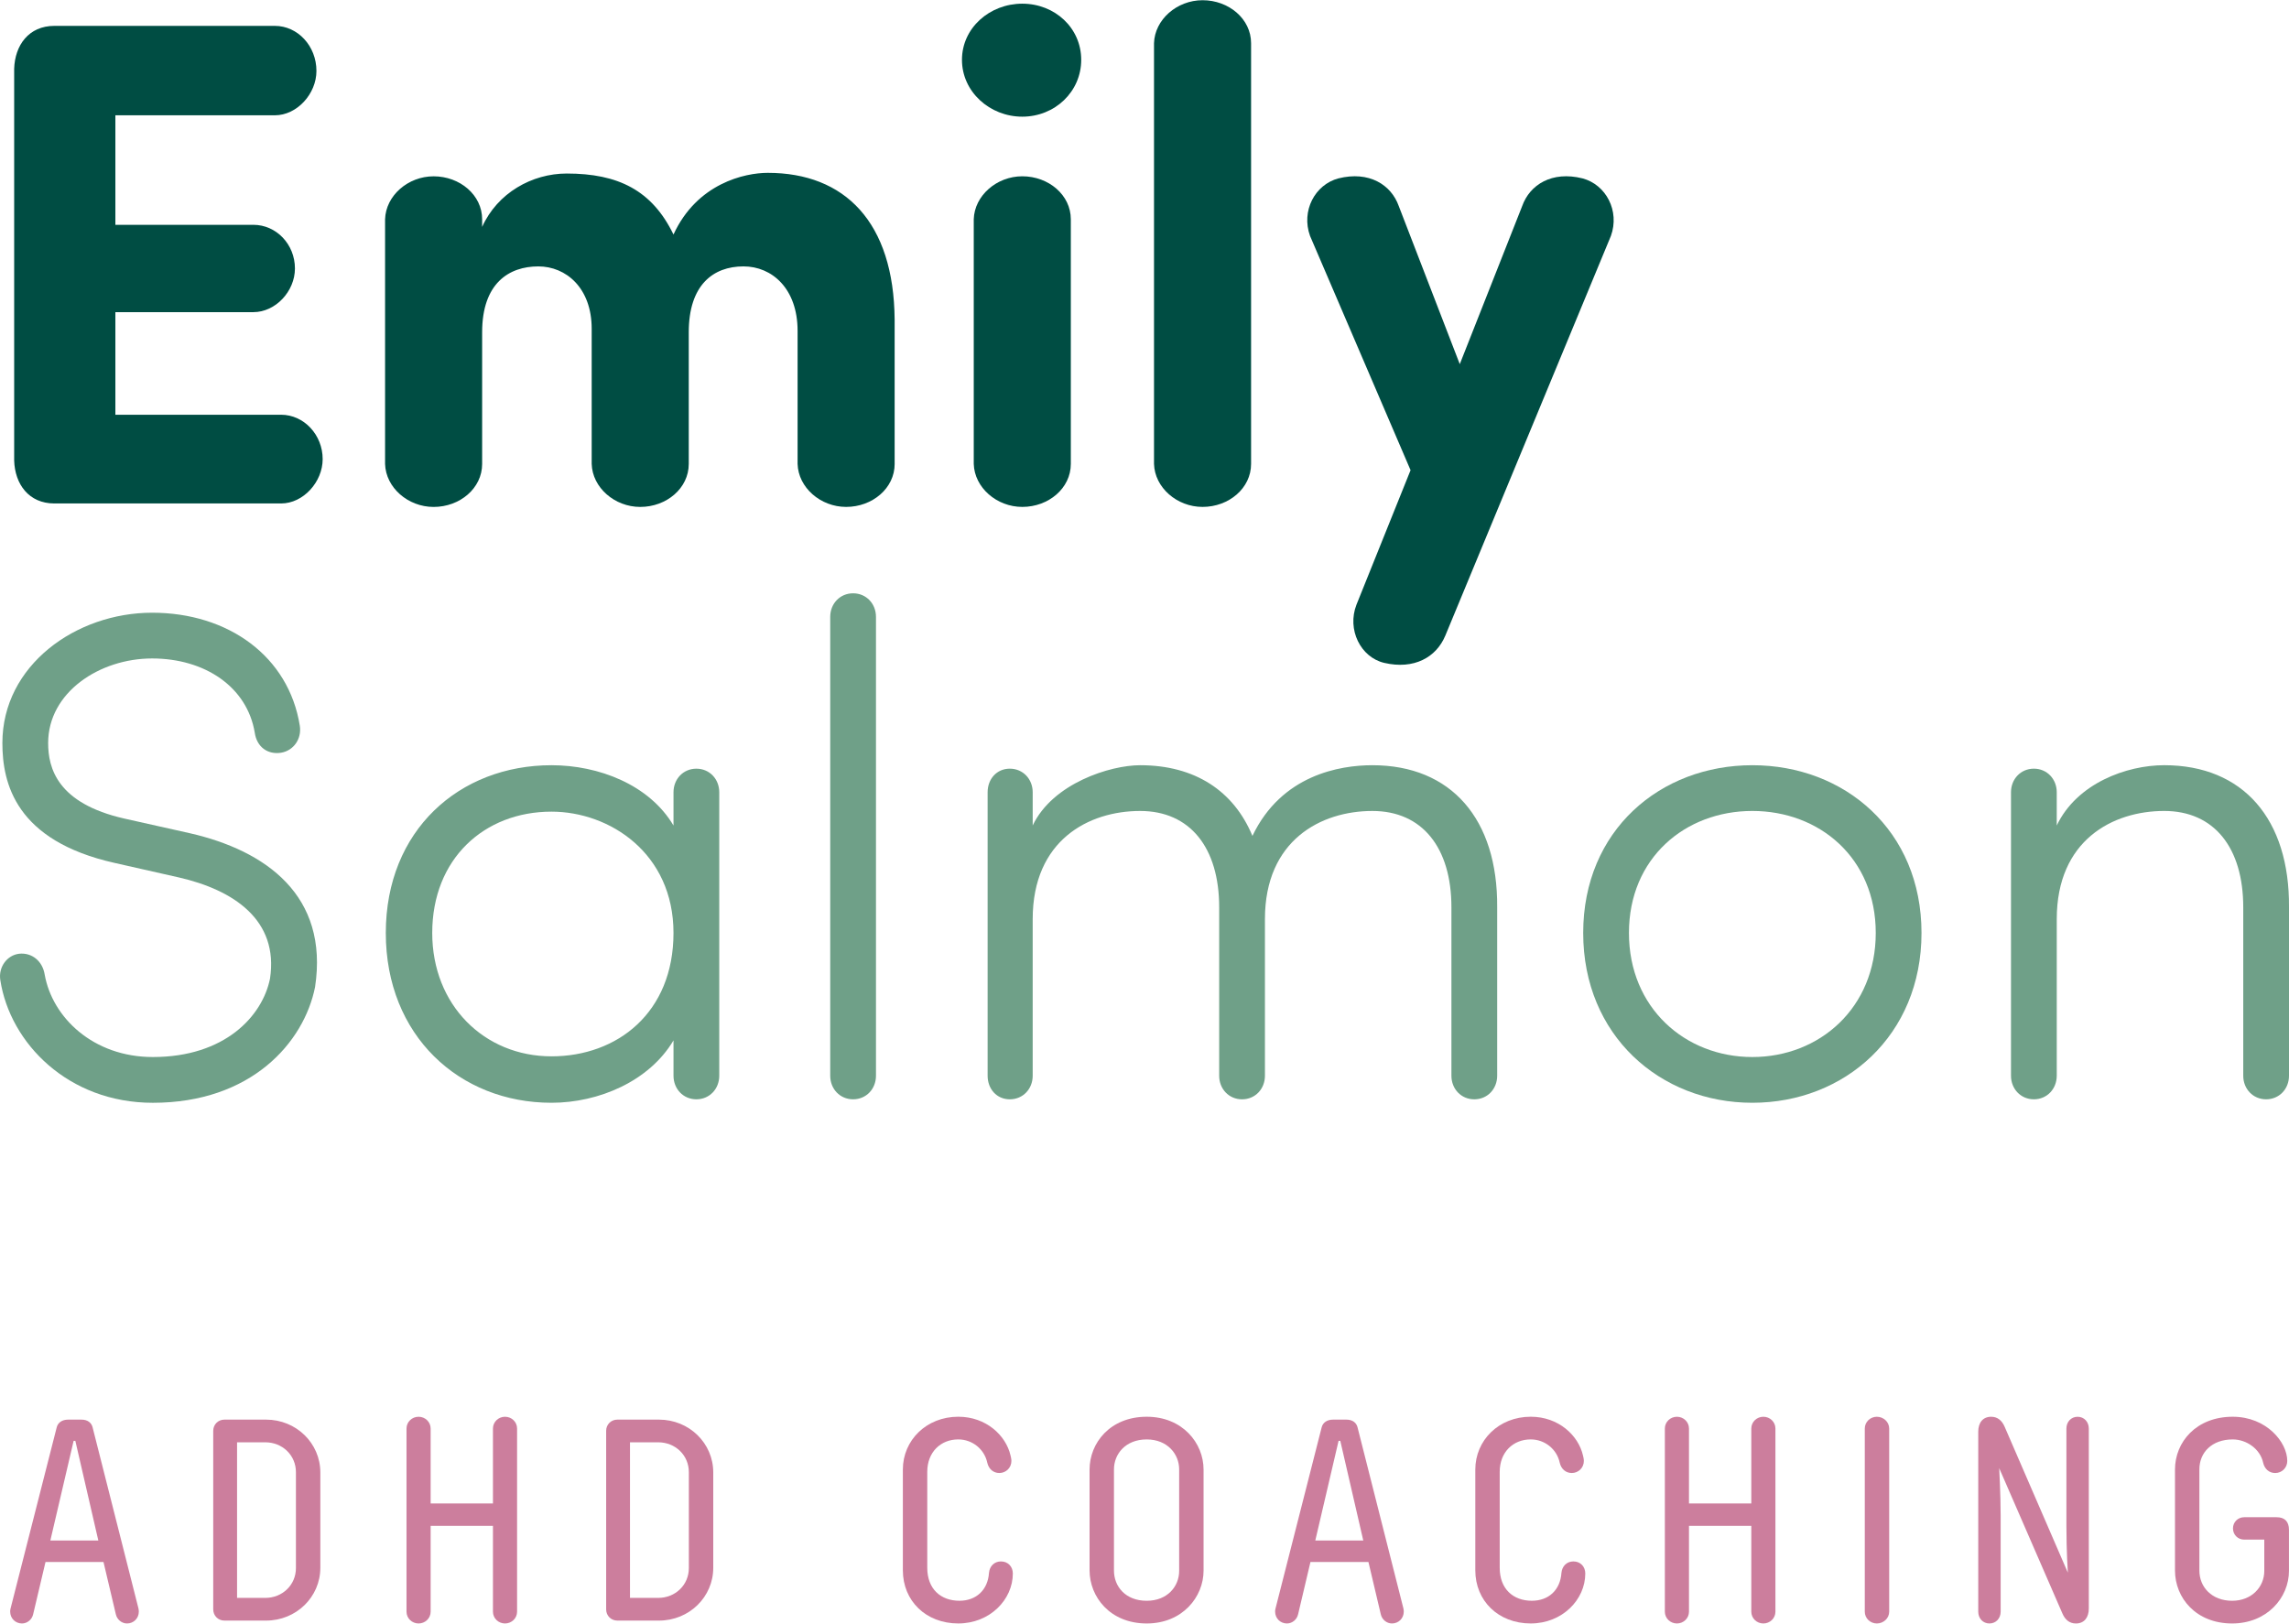
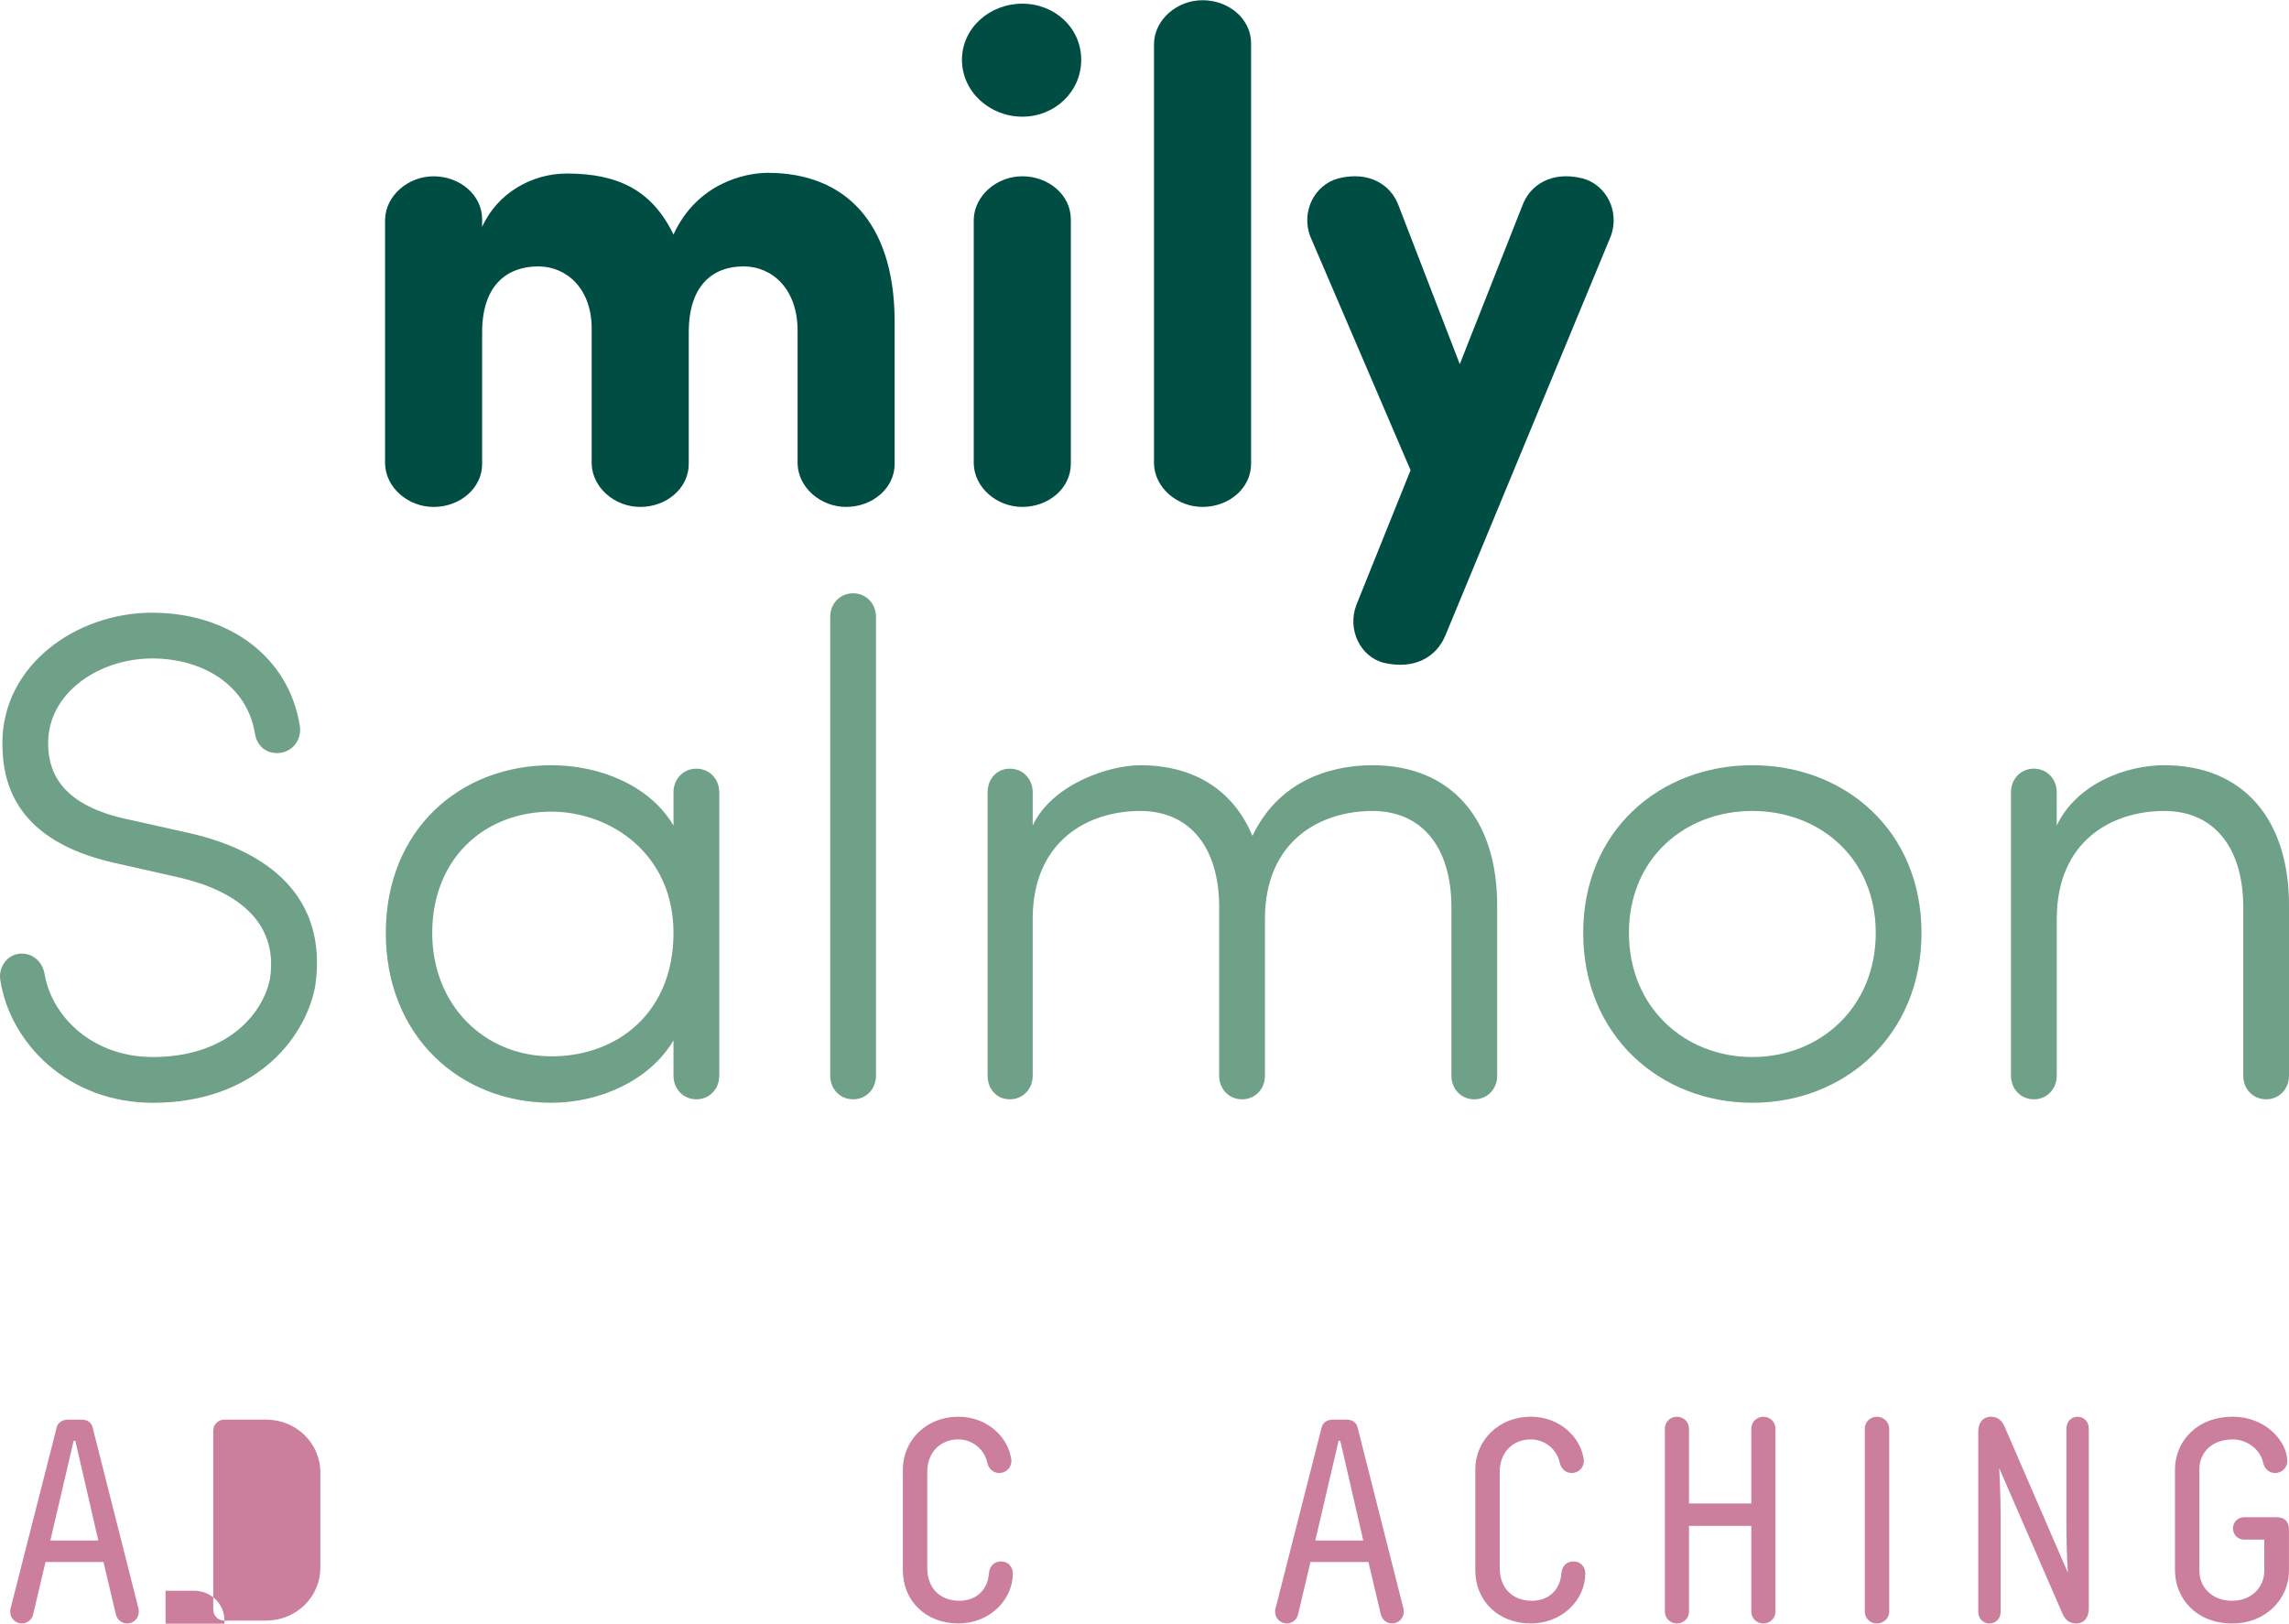
<svg xmlns="http://www.w3.org/2000/svg" viewBox="0 0 148 105" width="148px" height="105px">
  <g>
-     <path d="m17.77,1.673c1.479,0,2.69,1.3,2.69,2.914,0,1.479-1.255,2.869-2.69,2.869H7.46v7.082h8.92c1.479,0,2.69,1.255,2.69,2.824,0,1.479-1.255,2.824-2.69,2.824H7.46v6.634h10.713c1.479,0,2.69,1.3,2.69,2.869,0,1.479-1.255,2.869-2.69,2.869H3.516c-1.658,0-2.555-1.255-2.6-2.779V4.452c.045-1.524.942-2.779,2.6-2.779h14.254Z" fill="#004d43" />
    <path d="m57.846,30.002c0,1.569-1.434,2.779-3.138,2.779-1.659,0-3.093-1.255-3.138-2.779v-8.606c0-2.735-1.658-4.169-3.496-4.169-1.972,0-3.541,1.211-3.541,4.259v8.517c0,1.569-1.434,2.779-3.138,2.779-1.659,0-3.093-1.255-3.138-2.779v-8.741c0-2.645-1.659-4.034-3.452-4.034-1.883,0-3.631,1.076-3.631,4.259v8.517c0,1.569-1.434,2.779-3.138,2.779-1.659,0-3.093-1.255-3.138-2.779v-15.823c.045-1.524,1.479-2.779,3.138-2.779,1.703,0,3.138,1.211,3.138,2.779v.493c.986-2.196,3.227-3.452,5.469-3.452,3.317,0,5.513,1.076,6.903,3.945,1.524-3.317,4.617-3.989,6.096-3.989,4.976,0,8.158,3.182,8.203,9.503v9.324Z" fill="#004d43" />
    <path d="m66.098.238c2.106,0,3.81,1.569,3.81,3.631s-1.704,3.676-3.81,3.676-3.9-1.614-3.9-3.676,1.793-3.631,3.9-3.631Zm3.138,29.764c0,1.569-1.434,2.779-3.138,2.779-1.659,0-3.093-1.255-3.138-2.779v-15.823c.045-1.524,1.479-2.779,3.138-2.779,1.703,0,3.138,1.211,3.138,2.779v15.823Z" fill="#004d43" />
    <path d="m80.891,30.002c0,1.569-1.434,2.779-3.138,2.779-1.659,0-3.093-1.255-3.138-2.779V2.793c.045-1.524,1.479-2.779,3.138-2.779,1.703,0,3.138,1.211,3.138,2.779v27.209Z" fill="#004d43" />
    <path d="m93.443,41.119c-.583,1.39-2.017,2.196-3.944,1.748-1.524-.359-2.421-2.151-1.793-3.765l3.497-8.696-6.5-15.151c-.583-1.614.314-3.317,1.838-3.72,1.972-.493,3.407.404,3.9,1.793l3.944,10.22,4.034-10.22c.493-1.389,1.928-2.286,3.9-1.793,1.524.404,2.42,2.107,1.838,3.72l-10.713,25.864Z" fill="#004d43" />
    <path d="m1.23,61.677c.852-.09,1.524.493,1.659,1.345.493,2.779,3.138,5.334,6.993,5.334,4.662,0,7.082-2.645,7.575-5.065.583-3.81-2.376-5.738-5.872-6.544l-4.169-.942C1.006,54.371.154,50.65.154,48.05c0-5.021,4.752-8.427,9.682-8.427s8.831,2.824,9.548,7.306c.135.852-.403,1.614-1.21,1.748-.852.135-1.569-.359-1.703-1.3-.493-2.958-3.227-4.796-6.634-4.796s-6.724,2.196-6.724,5.469c0,1.614.583,3.9,4.931,4.886l4.214.942c4.931,1.121,9.01,4.034,8.113,9.951-.717,3.586-4.124,7.486-10.489,7.486-5.469,0-9.234-3.855-9.862-7.934-.135-.852.448-1.614,1.21-1.703Z" fill="#6fa088" />
    <path d="m46.505,69.566c0,.852-.628,1.524-1.479,1.524s-1.479-.672-1.479-1.524v-2.286c-1.569,2.645-4.841,4.034-7.889,4.034-5.962,0-10.713-4.348-10.713-10.982s4.751-10.847,10.713-10.847c3.048,0,6.32,1.255,7.889,3.9v-2.152c0-.852.627-1.524,1.479-1.524s1.479.672,1.479,1.524v18.334Zm-10.848-1.255c4.258,0,7.889-2.824,7.889-7.979s-4.124-7.844-7.889-7.844c-4.348,0-7.71,3.048-7.71,7.844,0,4.662,3.362,7.979,7.71,7.979Z" fill="#6fa088" />
    <path d="m56.638,69.566c0,.852-.627,1.524-1.479,1.524s-1.479-.672-1.479-1.524v-29.674c0-.852.627-1.524,1.479-1.524s1.479.672,1.479,1.524v29.674Z" fill="#6fa088" />
    <path d="m66.769,53.385c1.3-2.735,5.021-3.9,6.948-3.9,3.541,0,6.051,1.658,7.262,4.572,1.883-3.945,5.648-4.572,7.755-4.572,5.11,0,8.114,3.496,8.069,9.189v10.893c0,.852-.627,1.524-1.479,1.524s-1.479-.672-1.479-1.524v-10.893c0-3.855-1.883-6.23-5.11-6.23-3.317,0-6.948,1.883-6.948,6.993v10.13c0,.852-.627,1.524-1.479,1.524s-1.479-.672-1.479-1.524v-10.893c0-3.855-1.883-6.23-5.11-6.23-3.317,0-6.948,1.883-6.948,6.993v10.13c0,.852-.627,1.524-1.479,1.524s-1.435-.672-1.435-1.524v-18.334c0-.852.583-1.524,1.435-1.524s1.479.672,1.479,1.524v2.152Z" fill="#6fa088" />
    <path d="m102.365,60.332c0-6.634,4.976-10.847,10.937-10.847s10.937,4.214,10.937,10.847-4.976,10.982-10.937,10.982-10.937-4.348-10.937-10.982Zm18.916,0c0-4.841-3.631-7.889-7.979-7.889s-7.979,3.048-7.979,7.889,3.631,8.024,7.979,8.024,7.979-3.182,7.979-8.024Z" fill="#6fa088" />
    <path d="m132.983,69.566c0,.852-.628,1.524-1.479,1.524s-1.479-.672-1.479-1.524v-18.334c0-.852.628-1.524,1.479-1.524s1.479.672,1.479,1.524v2.152c1.3-2.735,4.527-3.9,6.948-3.9,5.11,0,8.113,3.496,8.069,9.189v10.893c0,.852-.628,1.524-1.479,1.524s-1.479-.672-1.479-1.524v-10.893c0-3.855-1.883-6.23-5.11-6.23-3.317,0-6.948,1.883-6.948,6.993v10.13Z" fill="#6fa088" />
  </g>
  <g>
    <path d="m8.956,104.039c.019.093.019.13.019.186,0,.427-.334.761-.761.761-.353,0-.65-.26-.724-.594l-.798-3.379h-3.75l-.798,3.379c-.074.334-.371.594-.724.594-.427,0-.761-.334-.761-.761,0-.056,0-.111.019-.186l2.989-11.734c.074-.297.334-.501.743-.501h.854c.408,0,.65.204.724.501l2.971,11.734Zm-4.085-10.861h-.111l-1.504,6.442h3.101l-1.485-6.442Z" fill="#cc7e9d" />
-     <path d="m14.511,104.8c-.408,0-.724-.316-.724-.724v-11.548c0-.408.316-.724.724-.724h2.692c1.949,0,3.509,1.522,3.509,3.416v6.164c0,1.894-1.56,3.416-3.509,3.416h-2.692Zm4.623-9.599c0-1.095-.873-1.931-1.987-1.931h-1.819v10.063h1.819c1.114,0,1.987-.835,1.987-1.931v-6.201Z" fill="#cc7e9d" />
-     <path d="m33.433,104.225c0,.427-.353.761-.78.761s-.78-.334-.78-.761v-5.551h-4.029v5.551c0,.427-.353.761-.78.761s-.78-.334-.78-.761v-11.845c0-.427.353-.761.78-.761s.78.334.78.761v4.846h4.029v-4.846c0-.427.353-.761.78-.761s.78.334.78.761v11.845Z" fill="#cc7e9d" />
-     <path d="m39.916,104.8c-.408,0-.724-.316-.724-.724v-11.548c0-.408.316-.724.724-.724h2.692c1.949,0,3.509,1.522,3.509,3.416v6.164c0,1.894-1.56,3.416-3.509,3.416h-2.692Zm4.623-9.599c0-1.095-.873-1.931-1.987-1.931h-1.819v10.063h1.819c1.114,0,1.987-.835,1.987-1.931v-6.201Z" fill="#cc7e9d" />
+     <path d="m14.511,104.8c-.408,0-.724-.316-.724-.724v-11.548c0-.408.316-.724.724-.724h2.692c1.949,0,3.509,1.522,3.509,3.416v6.164c0,1.894-1.56,3.416-3.509,3.416h-2.692Zc0-1.095-.873-1.931-1.987-1.931h-1.819v10.063h1.819c1.114,0,1.987-.835,1.987-1.931v-6.201Z" fill="#cc7e9d" />
    <path d="m64.726,100.975c.446,0,.761.334.761.78,0,1.69-1.485,3.23-3.528,3.23-2.098,0-3.583-1.467-3.583-3.435v-6.517c0-1.894,1.522-3.416,3.583-3.416,1.801,0,3.082,1.207,3.379,2.506.019.074.056.223.056.353,0,.446-.353.78-.78.78-.39,0-.687-.26-.78-.668-.186-.873-.965-1.504-1.875-1.504-1.133,0-2.005.817-2.005,2.098v6.201c0,1.374.873,2.135,2.079,2.135,1.095,0,1.838-.706,1.912-1.801.037-.427.334-.743.78-.743Z" fill="#cc7e9d" />
-     <path d="m77.819,101.57c0,1.69-1.355,3.416-3.676,3.416-2.376,0-3.695-1.727-3.695-3.435v-6.517c0-1.708,1.318-3.416,3.695-3.416,2.321,0,3.676,1.708,3.676,3.416v6.535Zm-1.578-6.554c0-.965-.743-1.931-2.098-1.931-1.392,0-2.117.965-2.117,1.931v6.554c0,1.003.724,1.949,2.117,1.949,1.355,0,2.098-.947,2.098-1.931v-6.572Z" fill="#cc7e9d" />
    <path d="m90.744,104.039c.019.093.019.13.019.186,0,.427-.334.761-.761.761-.353,0-.65-.26-.724-.594l-.798-3.379h-3.75l-.798,3.379c-.074.334-.371.594-.724.594-.427,0-.761-.334-.761-.761,0-.056,0-.111.019-.186l2.989-11.734c.074-.297.334-.501.743-.501h.854c.408,0,.65.204.724.501l2.971,11.734Zm-4.085-10.861h-.111l-1.504,6.442h3.101l-1.485-6.442Z" fill="#cc7e9d" />
    <path d="m101.739,100.975c.446,0,.761.334.761.78,0,1.69-1.485,3.23-3.528,3.23-2.098,0-3.583-1.467-3.583-3.435v-6.517c0-1.894,1.522-3.416,3.583-3.416,1.801,0,3.082,1.207,3.379,2.506.019.074.056.223.056.353,0,.446-.353.78-.78.78-.39,0-.687-.26-.78-.668-.186-.873-.965-1.504-1.875-1.504-1.133,0-2.005.817-2.005,2.098v6.201c0,1.374.873,2.135,2.079,2.135,1.095,0,1.838-.706,1.912-1.801.037-.427.334-.743.78-.743Z" fill="#cc7e9d" />
    <path d="m114.794,104.225c0,.427-.353.761-.78.761s-.78-.334-.78-.761v-5.551h-4.029v5.551c0,.427-.353.761-.78.761s-.78-.334-.78-.761v-11.845c0-.427.353-.761.78-.761s.78.334.78.761v4.846h4.029v-4.846c0-.427.353-.761.78-.761s.78.334.78.761v11.845Z" fill="#cc7e9d" />
    <path d="m122.15,104.225c0,.427-.371.761-.798.761s-.78-.334-.78-.761v-11.845c0-.427.353-.761.78-.761s.798.334.798.761v11.845Z" fill="#cc7e9d" />
    <path d="m129.263,94.942s.093,1.708.093,3.063v6.22c0,.427-.297.761-.724.761s-.724-.334-.724-.761v-11.641c0-.557.278-.965.835-.965.427,0,.706.26.873.65l4.085,9.432s-.093-1.355-.093-3.026v-6.294c0-.427.297-.761.724-.761s.724.334.724.761v11.641c0,.557-.278.965-.835.965-.427,0-.706-.26-.873-.65l-4.085-9.394Z" fill="#cc7e9d" />
    <path d="m147.999,101.57c0,1.782-1.448,3.416-3.676,3.416-2.321,0-3.695-1.634-3.695-3.435v-6.517c0-1.782,1.374-3.416,3.732-3.416,2.191,0,3.528,1.652,3.528,2.859,0,.446-.353.78-.78.78-.39,0-.687-.26-.78-.668-.186-.873-1.058-1.504-1.968-1.504-1.355,0-2.154.854-2.154,1.931v6.554c0,1.058.798,1.949,2.117,1.949,1.262,0,2.079-.891,2.079-1.931v-2.024h-1.3c-.408,0-.724-.316-.724-.724s.316-.724.724-.724h2.098c.52,0,.798.278.798.817v2.636Z" fill="#cc7e9d" />
  </g>
</svg>